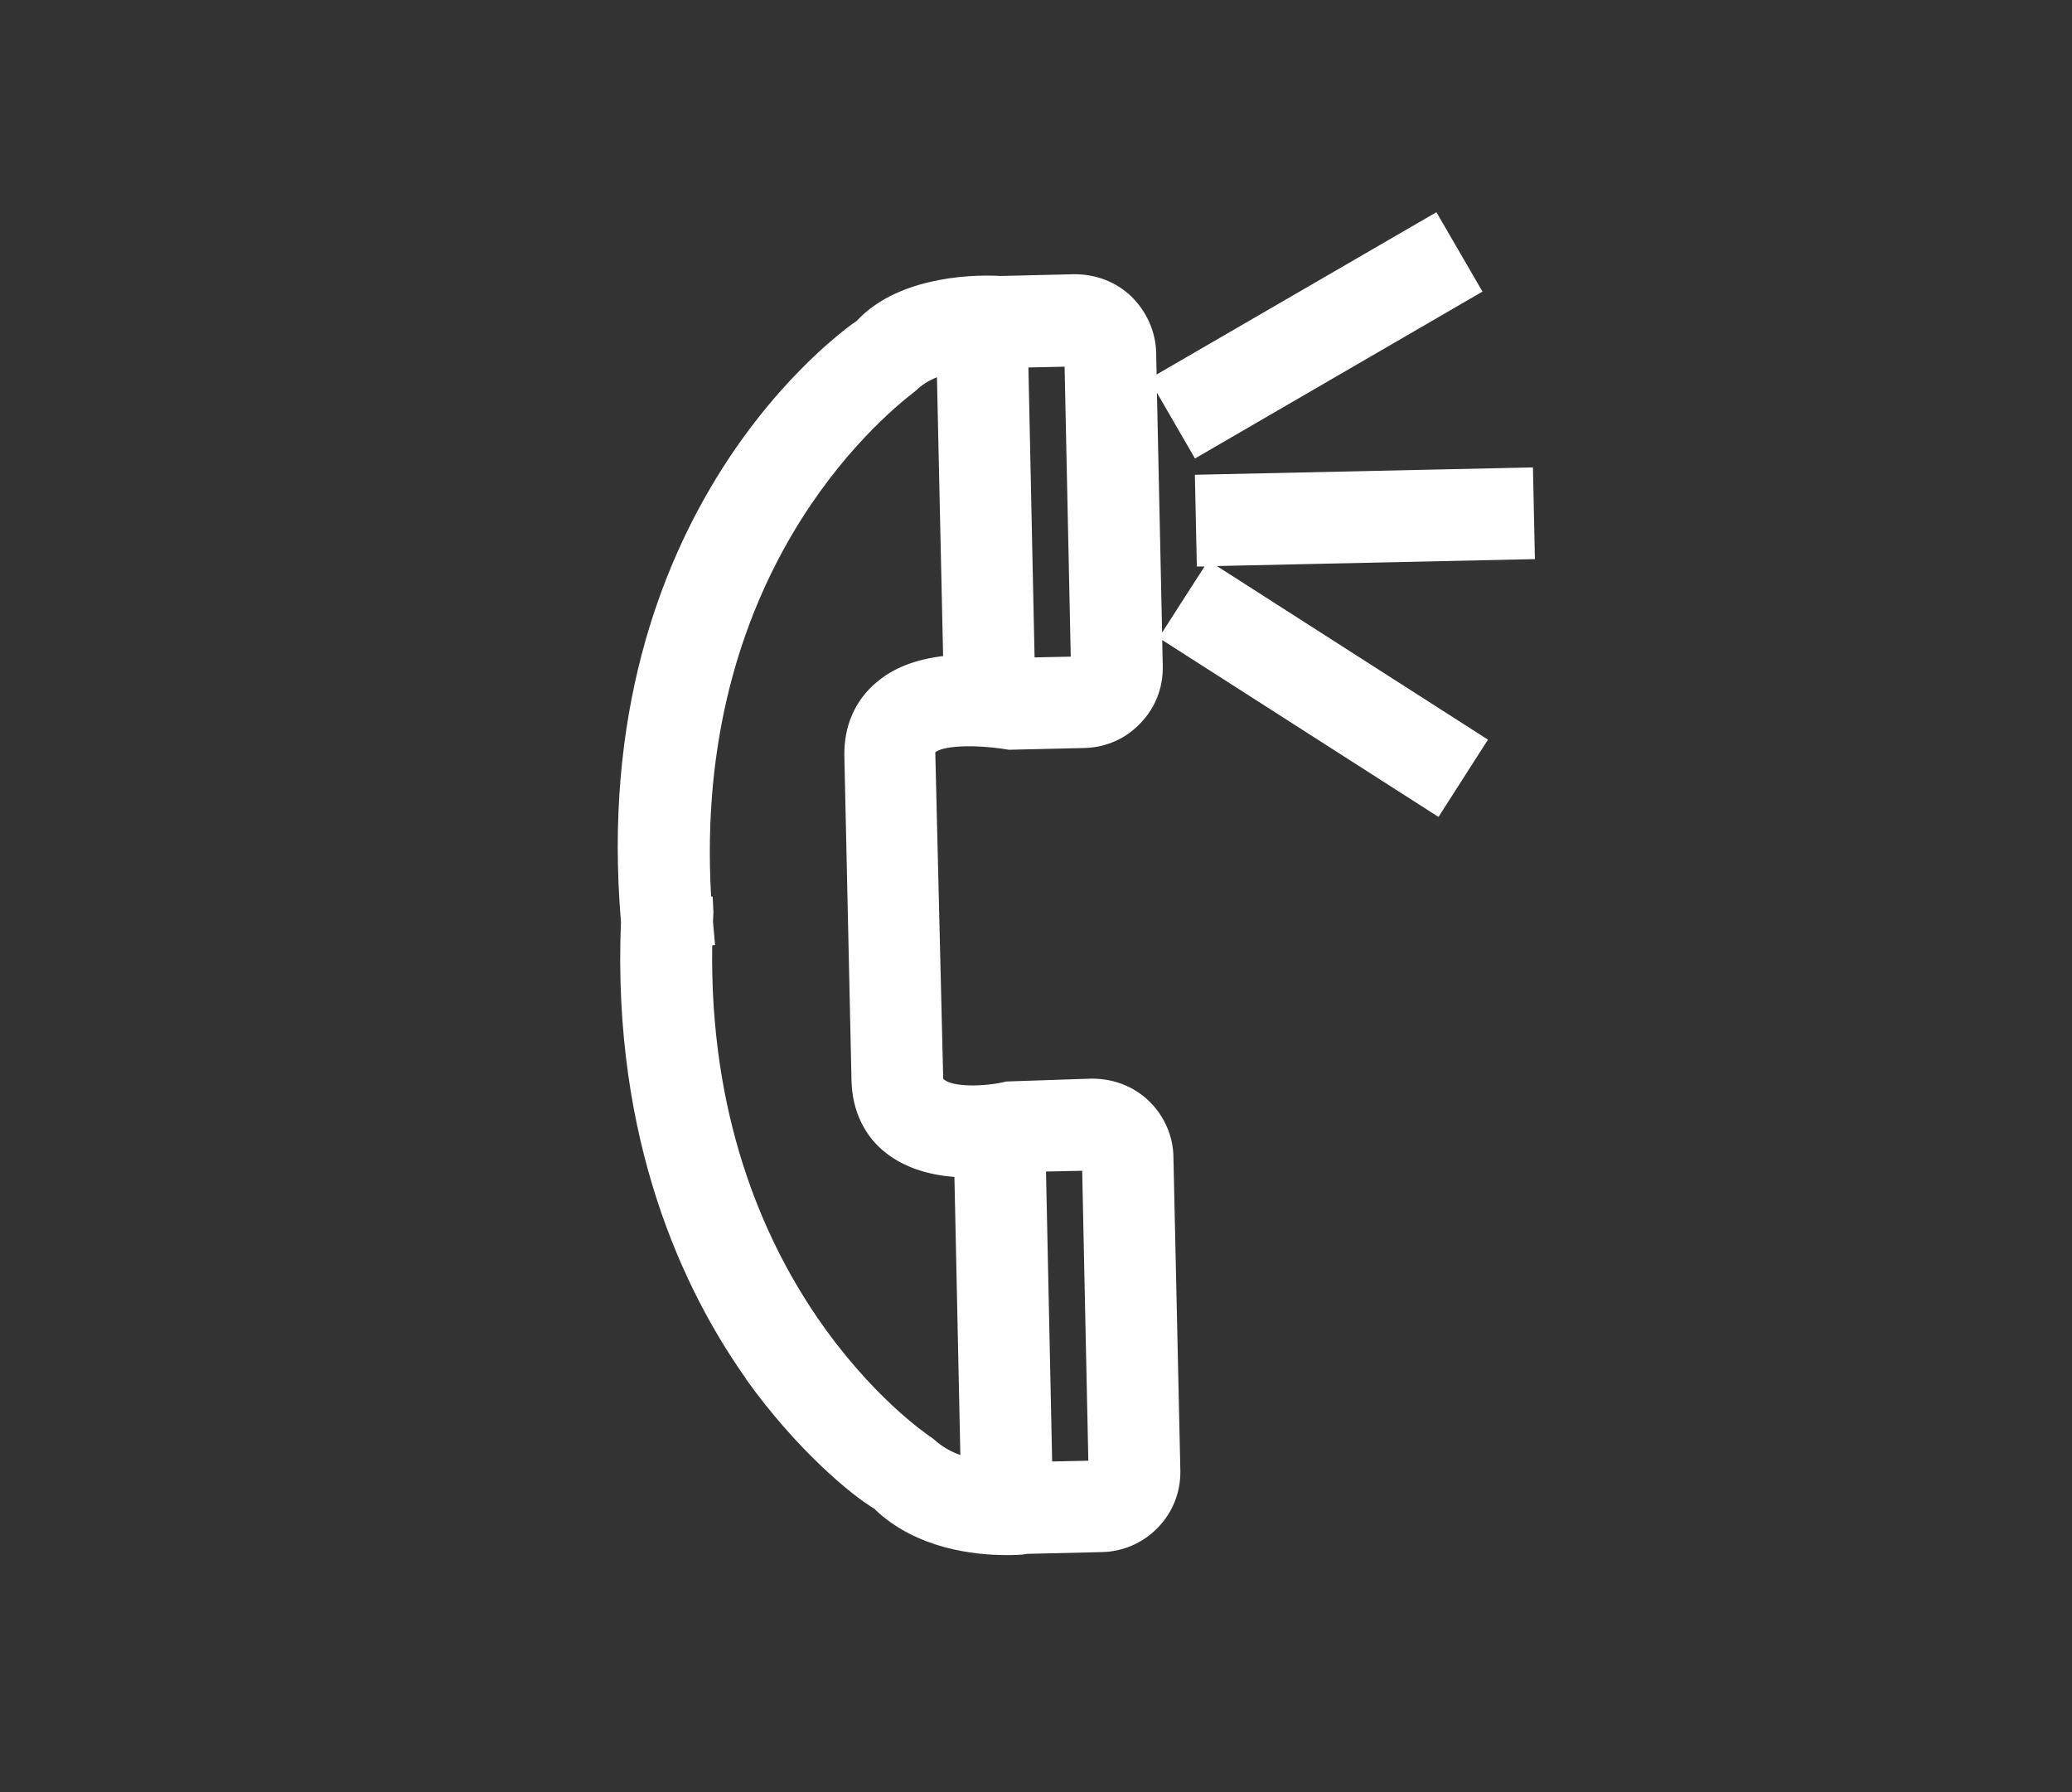
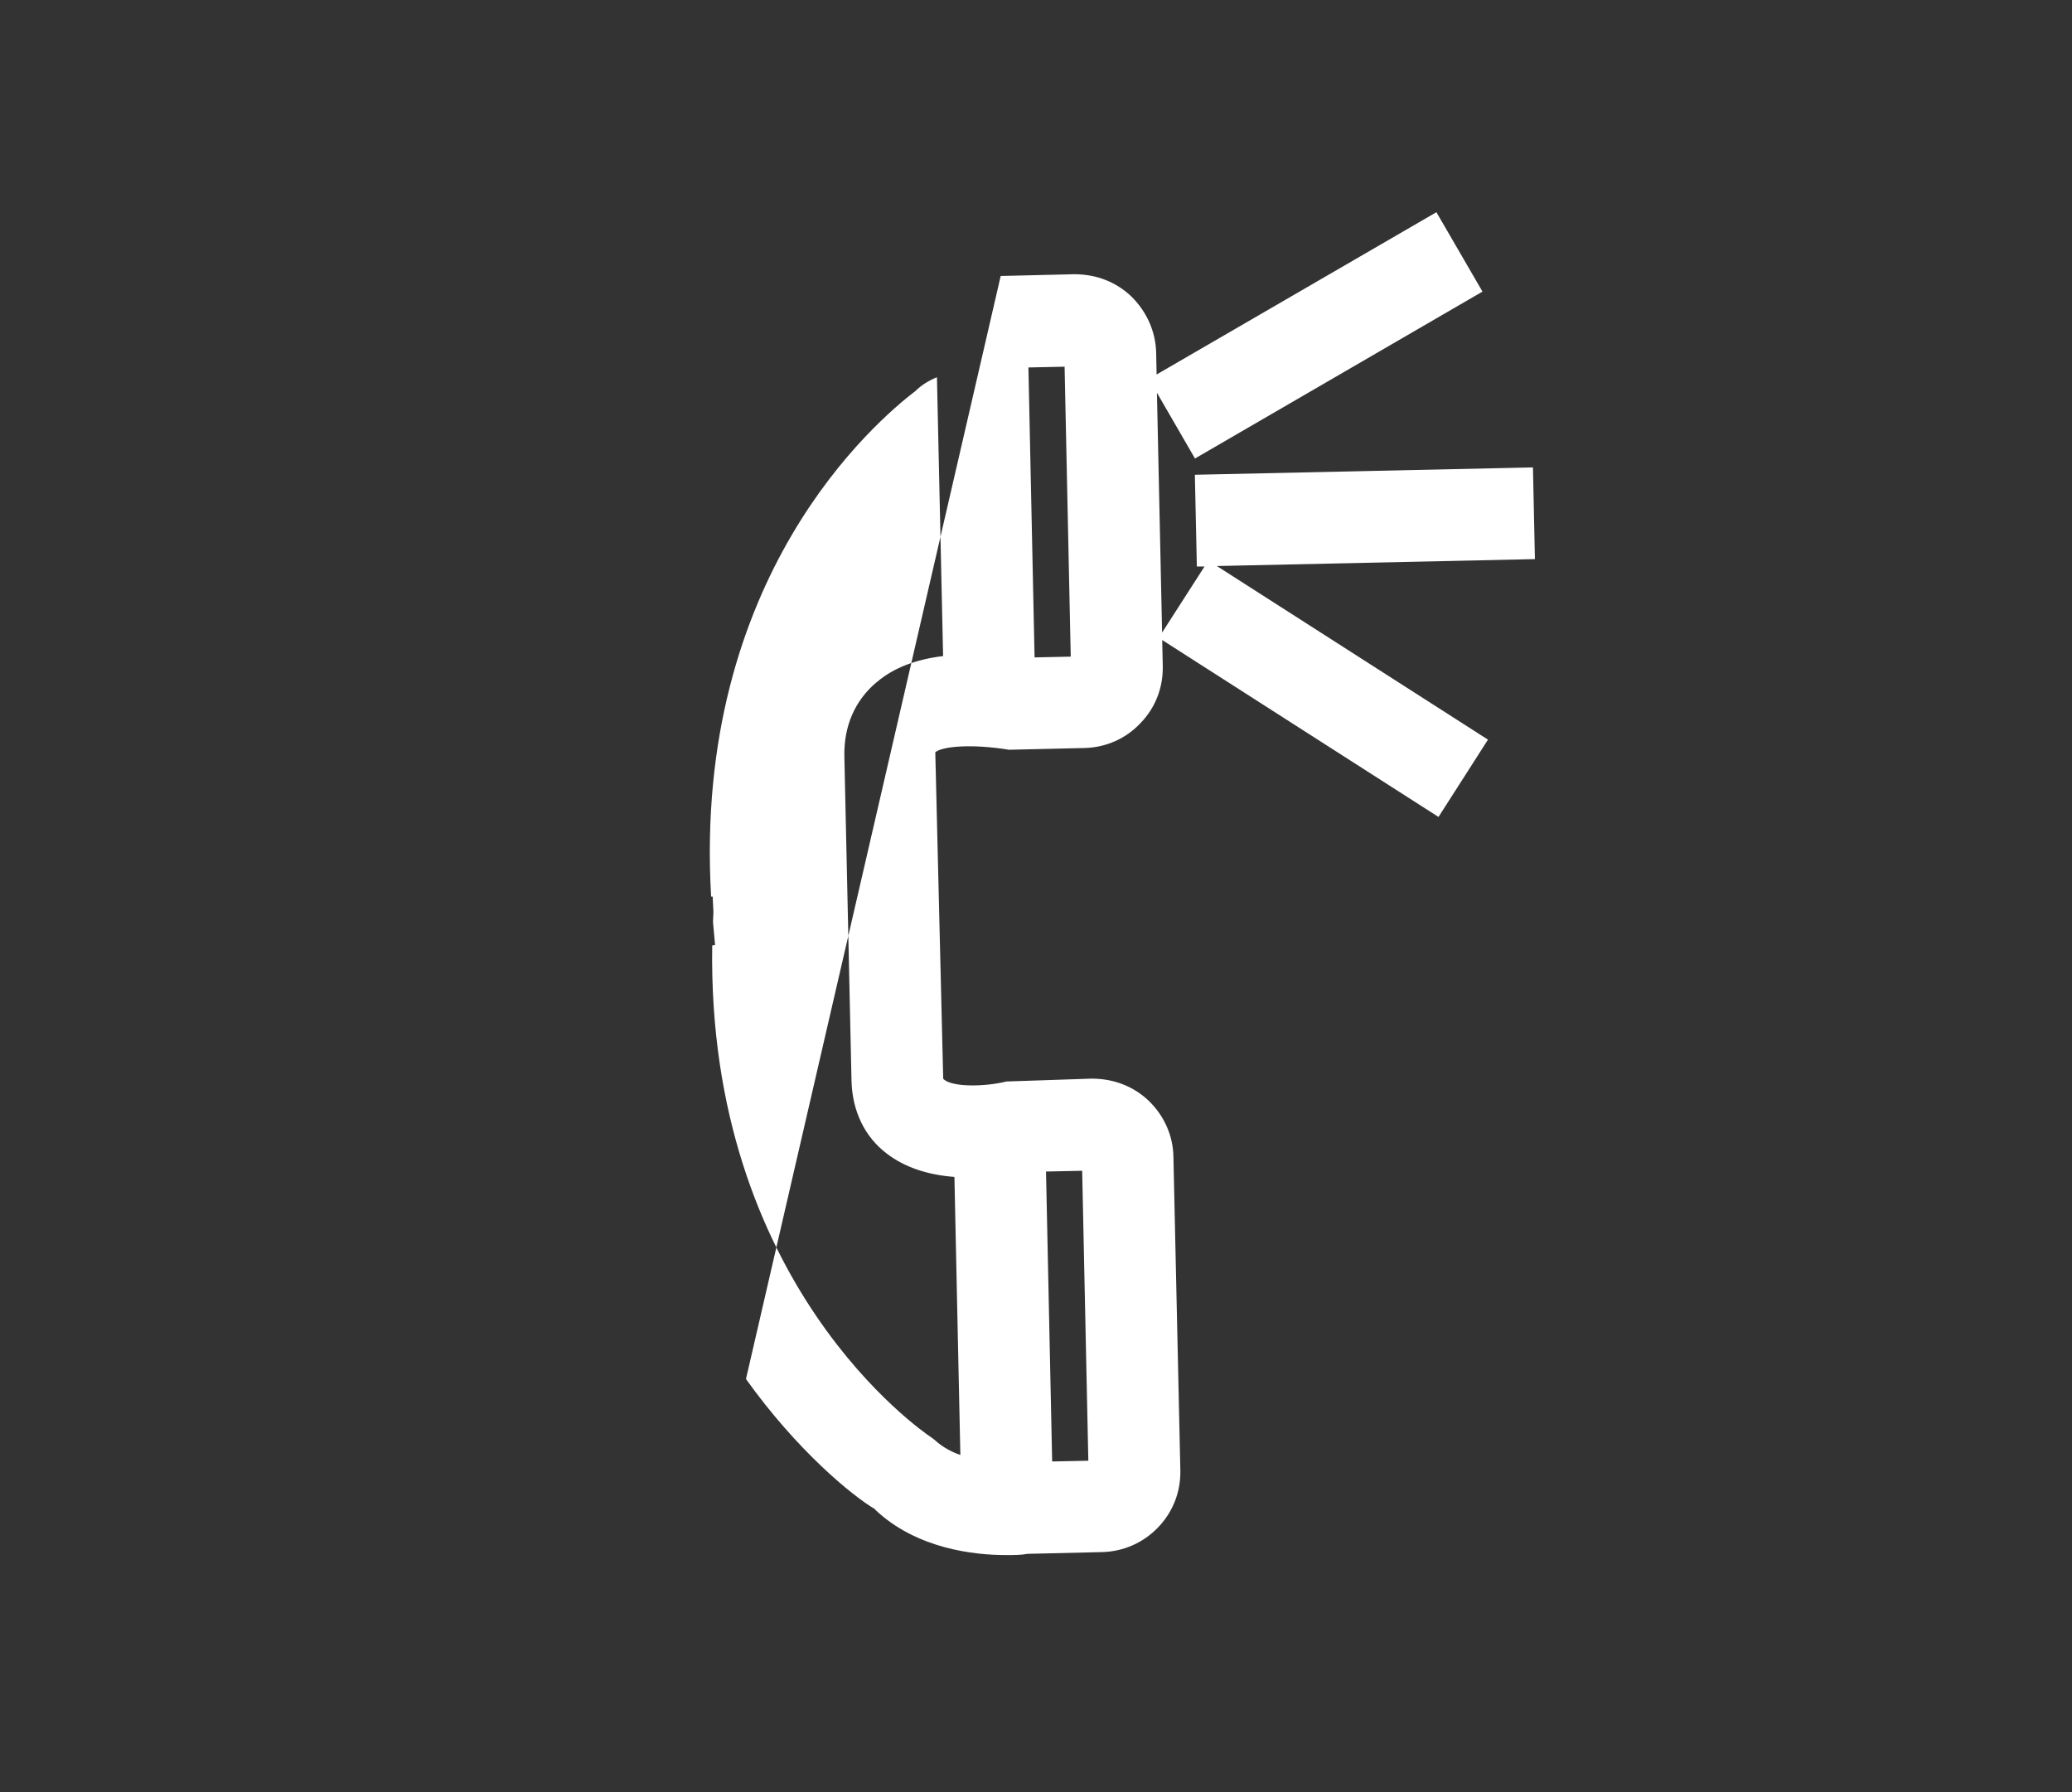
<svg xmlns="http://www.w3.org/2000/svg" id="HP_OPTION_1" data-name="HP OPTION #1" viewBox="0 0 188.46 162.99">
  <rect x="0" y="0" width="188.46" height="162.99" fill="#333333" stroke="none" />
  <defs>
    <style>
      .cls-1 {
        fill: #fff;
        stroke-width: 0px;
      }
    </style>
  </defs>
-   <path class="cls-1" d="M67.85,125.42c4.59,6.43,9.62,10.6,11.76,11.85l-.02.02c3.77,3.59,9.06,4.14,11.88,4.14.75,0,1.44,0,1.98-.11l6.8-.16c1.93-.05,3.73-.84,5.08-2.24,1.35-1.4,2.07-3.24,2.03-5.19l-.63-28.48c-.02-1.93-.82-3.75-2.24-5.13-1.37-1.3-3.15-2.02-5.2-2.02l-7.75.26c-1.96.49-5.03.54-5.75-.25l-.72-29.69c.63-.54,3.26-.79,6.71-.23l6.87-.16c1.96-.05,3.77-.86,5.08-2.26,1.35-1.38,2.07-3.22,2.03-5.19l-.05-2.37,25.13,16.09,4.5-7.03-24.66-15.79,28.93-.63-.18-8.34-30.75.67.18,8.34h.7s-3.86,6.01-3.86,6.01l-.47-21.81,3.46,5.98,26.15-15.18-4.19-7.22-25.45,14.76-.04-2c-.05-1.89-.84-3.7-2.26-5.1-1.37-1.3-3.15-2.02-5.19-2.02l-6.69.16c-3.31-.19-9.59.3-13.09,4.08-1.02.68-24.62,17.17-21.45,54.66-.81,19.96,5.75,33.61,11.37,41.55ZM95.14,106.55l3.29-.07.56,26.37-3.29.07-.56-26.37ZM79.74,62.04c-1.98,1.66-3,4-2.94,6.76l.65,29.51c.07,2.75,1.21,5.1,3.21,6.61,1.58,1.21,3.64,1.93,6.15,2.12l.54,25.29c-.81-.28-1.63-.72-2.35-1.38l-.28-.21c-.84-.56-20.42-13.93-19.94-44.76l.26-.04-.19-2.09.04-.91-.07-1.4h-.14c-1.68-29.09,15.05-43.28,18.61-46,.49-.49,1.14-.91,1.93-1.23l.56,25.36c-2.51.3-4.54,1.09-6.03,2.37ZM93.54,33.42l3.29-.07.56,26.37-3.29.07-.56-26.37Z" />
+   <path class="cls-1" d="M67.85,125.42c4.59,6.43,9.62,10.6,11.76,11.85l-.02.02c3.77,3.59,9.06,4.14,11.88,4.14.75,0,1.44,0,1.98-.11l6.8-.16c1.93-.05,3.73-.84,5.08-2.24,1.35-1.4,2.07-3.24,2.03-5.19l-.63-28.48c-.02-1.93-.82-3.75-2.24-5.13-1.37-1.3-3.15-2.02-5.2-2.02l-7.75.26c-1.96.49-5.03.54-5.75-.25l-.72-29.69c.63-.54,3.26-.79,6.71-.23l6.87-.16c1.96-.05,3.77-.86,5.08-2.26,1.35-1.38,2.07-3.22,2.03-5.19l-.05-2.37,25.13,16.09,4.5-7.03-24.66-15.79,28.93-.63-.18-8.34-30.75.67.18,8.34h.7s-3.86,6.01-3.86,6.01l-.47-21.81,3.46,5.98,26.15-15.18-4.19-7.22-25.45,14.76-.04-2c-.05-1.89-.84-3.7-2.26-5.1-1.37-1.3-3.15-2.02-5.19-2.02l-6.69.16ZM95.14,106.55l3.29-.07.56,26.37-3.29.07-.56-26.37ZM79.74,62.04c-1.98,1.66-3,4-2.94,6.76l.65,29.51c.07,2.75,1.21,5.1,3.21,6.61,1.58,1.21,3.64,1.93,6.15,2.12l.54,25.29c-.81-.28-1.63-.72-2.35-1.38l-.28-.21c-.84-.56-20.42-13.93-19.94-44.76l.26-.04-.19-2.09.04-.91-.07-1.4h-.14c-1.68-29.09,15.05-43.28,18.61-46,.49-.49,1.14-.91,1.93-1.23l.56,25.36c-2.51.3-4.54,1.09-6.03,2.37ZM93.54,33.42l3.29-.07.56,26.37-3.29.07-.56-26.37Z" />
</svg>